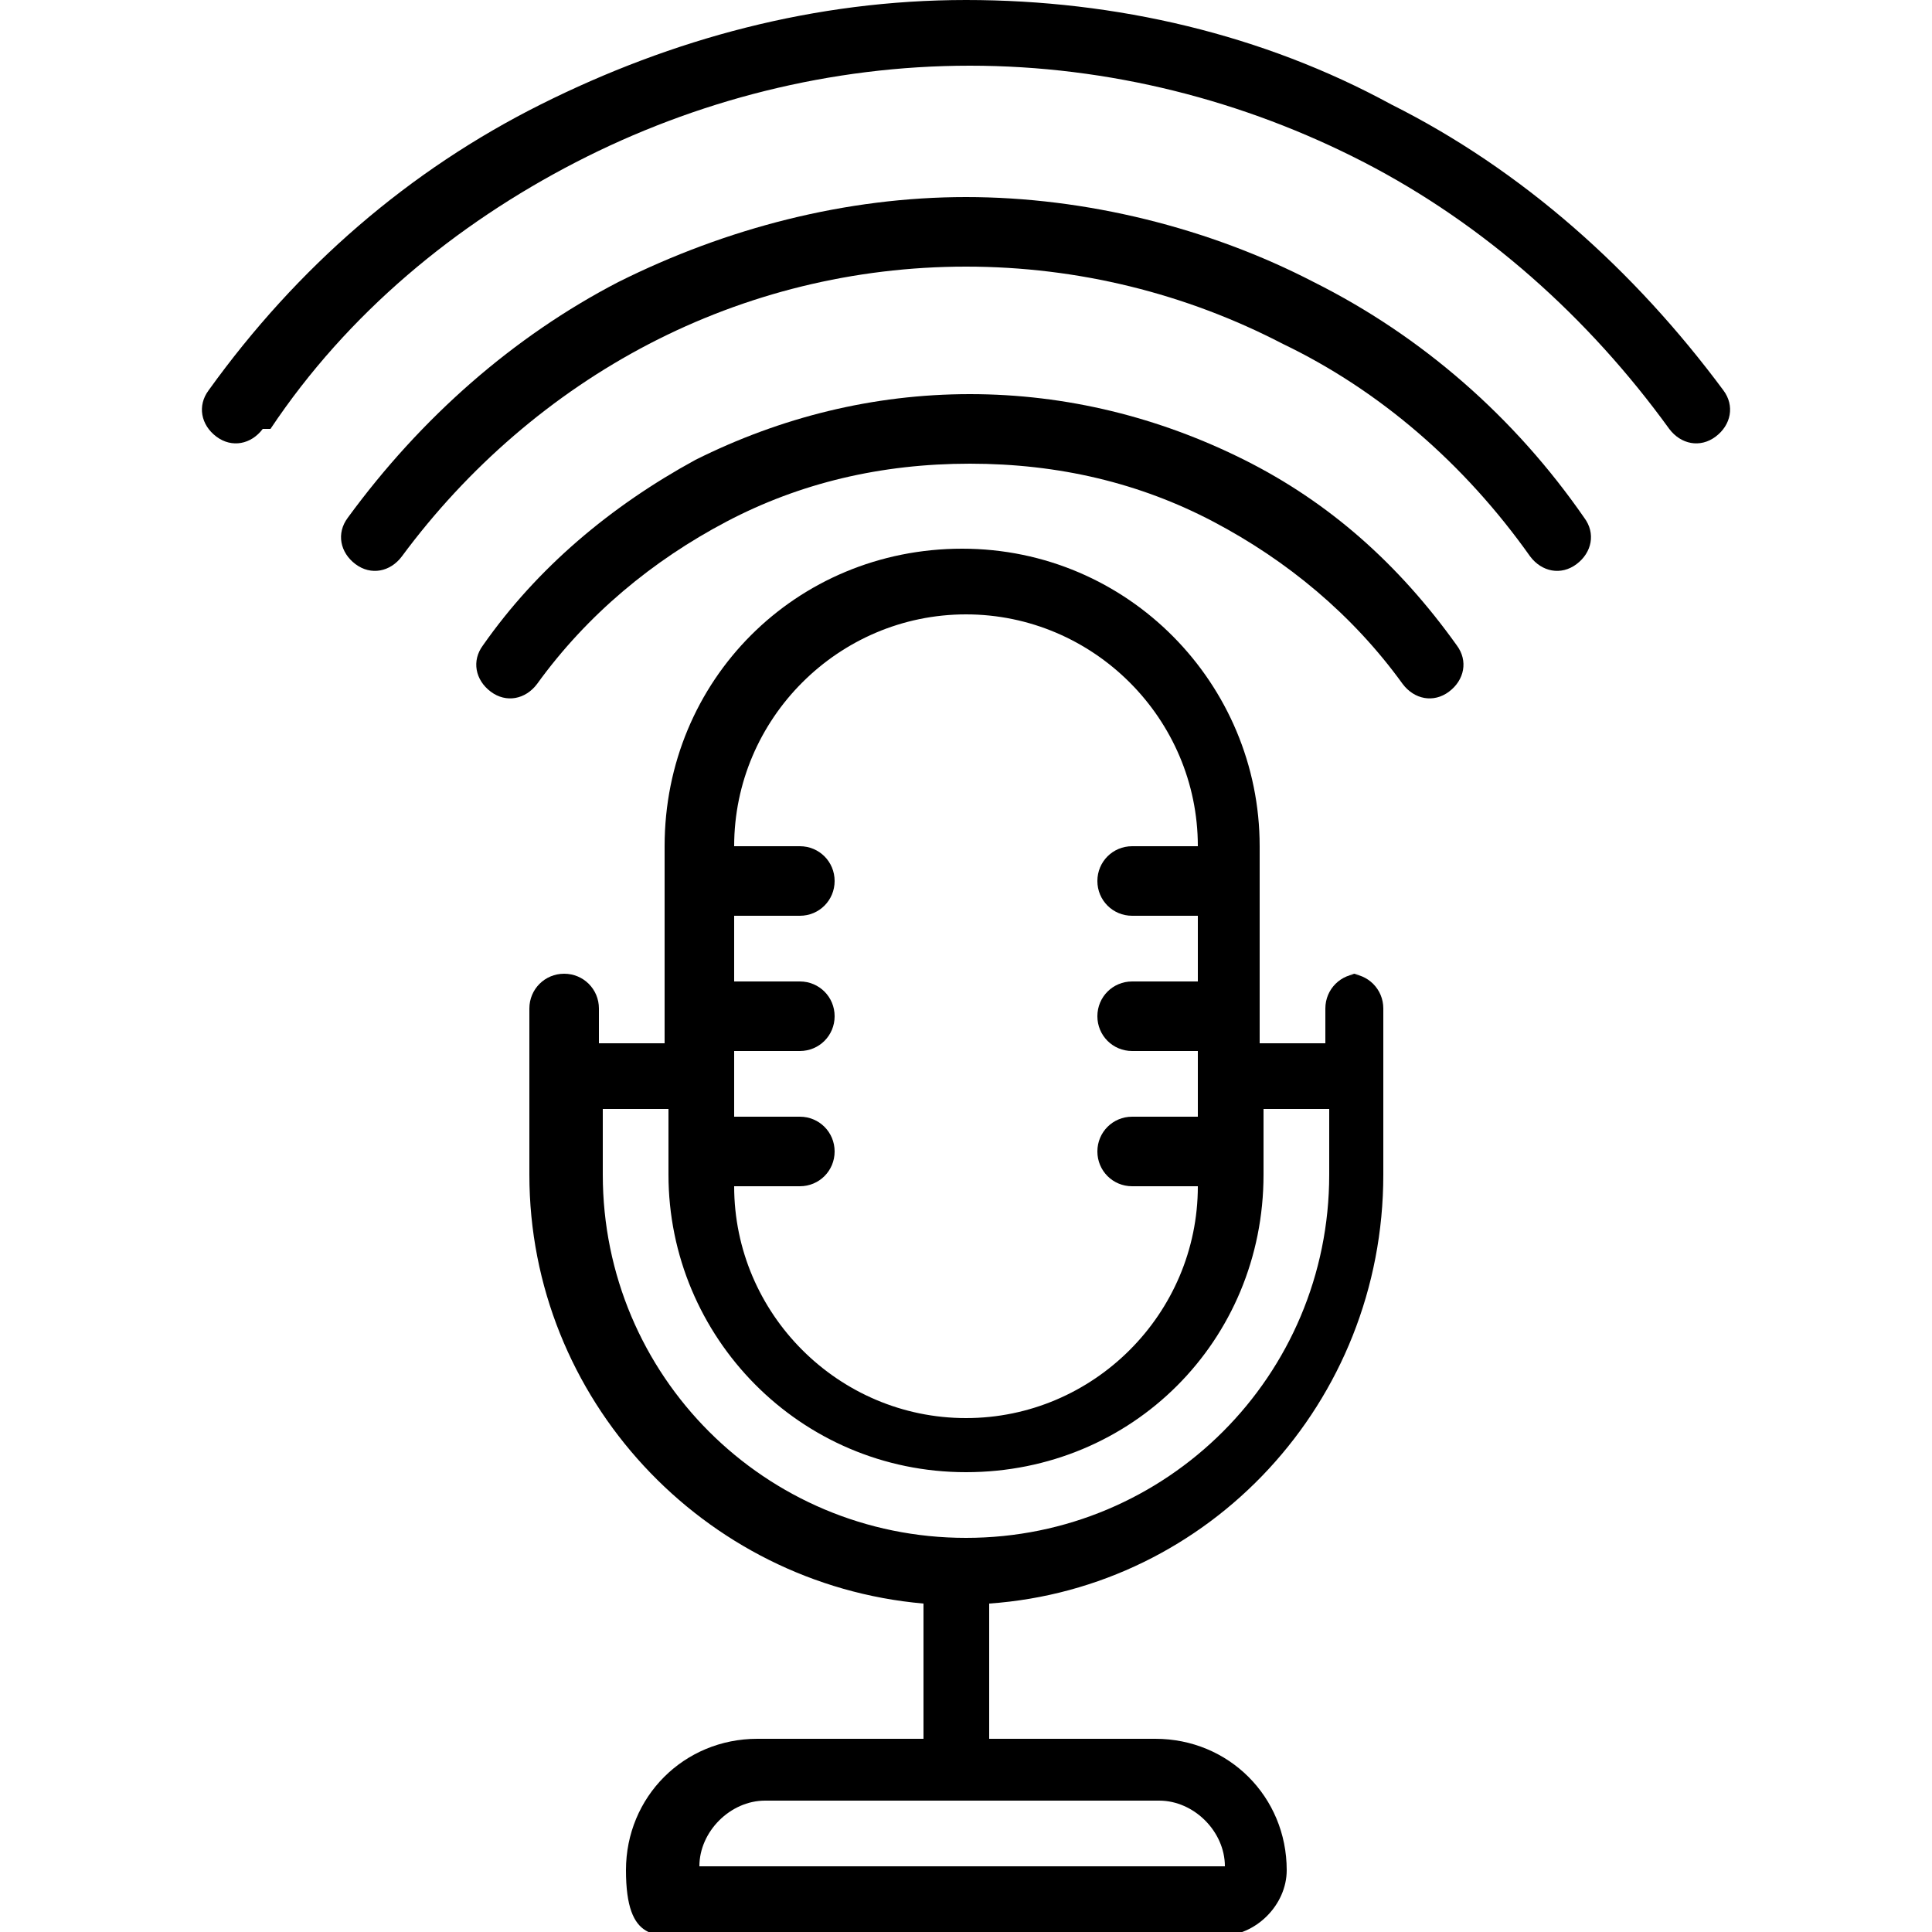
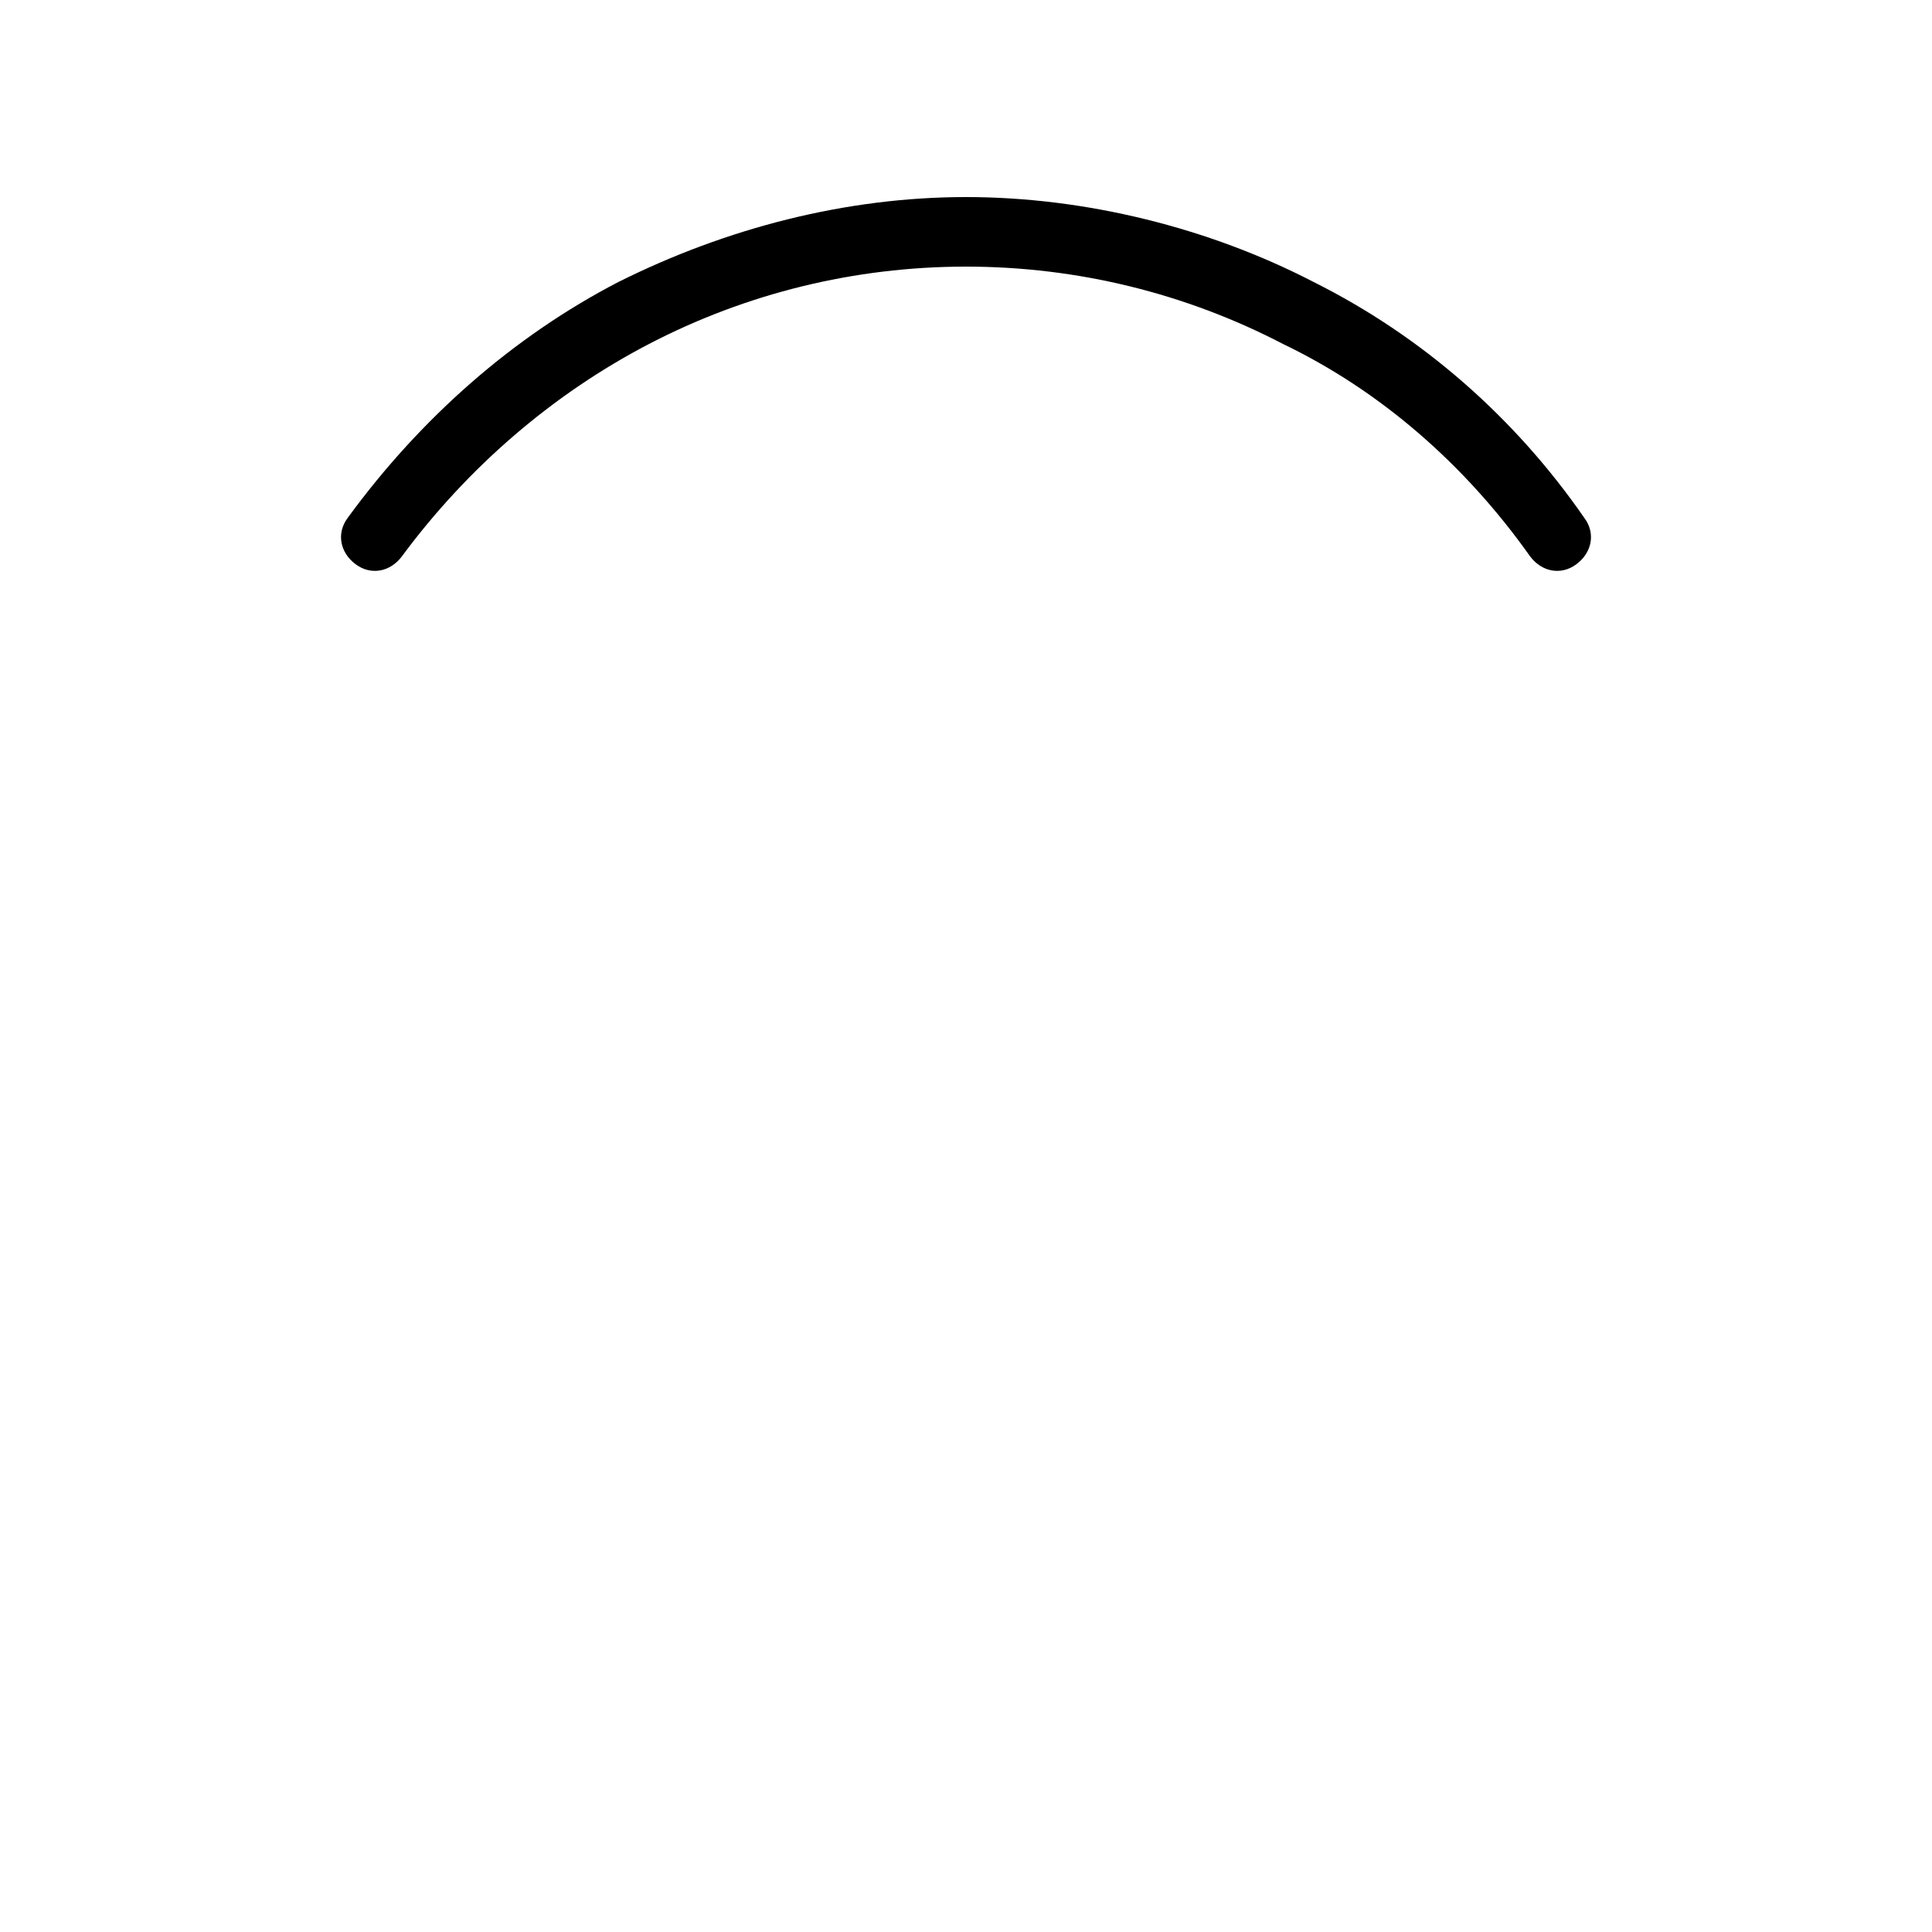
<svg xmlns="http://www.w3.org/2000/svg" version="1.1" id="Calque_1" x="0px" y="0px" viewBox="0 0 50 50" style="enable-background:new 0 0 50 50;" xml:space="preserve">
-   <path d="M6.8,11.1c-.3.4-.8.5-1.2.2-.4-.3-.5-.8-.2-1.2,2.3-3.2,5.2-5.7,8.6-7.4,3.4-1.7,7.1-2.7,11-2.7s7.7.9,11,2.7c3.4,1.7,6.3,4.3,8.6,7.4.3.4.2.9-.2,1.2-.4.3-.9.2-1.2-.2-2.1-2.9-4.8-5.3-7.9-6.9-3.1-1.6-6.6-2.5-10.2-2.5s-7.1.9-10.2,2.5c-3.1,1.6-5.9,3.9-7.9,6.9h0Z" />
  <path d="M10.4,14.4c-.3.4-.8.5-1.2.2-.4-.3-.5-.8-.2-1.2,1.9-2.6,4.3-4.7,7-6.1,2.8-1.4,5.9-2.2,9-2.2s6.3.8,9,2.2c2.8,1.4,5.2,3.5,7,6.1.3.4.2.9-.2,1.2-.4.3-.9.2-1.2-.2-1.7-2.4-3.9-4.3-6.4-5.5-2.5-1.3-5.3-2-8.2-2s-5.7.7-8.2,2c-2.5,1.3-4.7,3.2-6.4,5.5h0Z" />
-   <path d="M13.9,17.7c-.3.4-.8.5-1.2.2-.4-.3-.5-.8-.2-1.2,1.4-2,3.3-3.6,5.5-4.8,2.2-1.1,4.6-1.7,7.1-1.7s4.9.6,7.1,1.7c2.2,1.1,4,2.7,5.5,4.8.3.4.2.9-.2,1.2-.4.3-.9.2-1.2-.2-1.3-1.8-3-3.2-4.9-4.2-1.9-1-4-1.5-6.3-1.5s-4.4.5-6.3,1.5c-1.9,1-3.6,2.4-4.9,4.2h0Z" />
-   <path d="M35.2,25.2c-.5,0-.9.4-.9.9v.9h-1.7v-5.1c0-4.2-3.4-7.7-7.7-7.7s-7.7,3.4-7.7,7.7v5.1h-1.7v-.9c0-.5-.4-.9-.9-.9s-.9.4-.9.9v4.3c0,5.8,4.5,10.6,10.2,11.1v3.5h-4.3c-1.9,0-3.4,1.5-3.4,3.4s.8,1.7,1.7,1.7h13.7c.9,0,1.7-.8,1.7-1.7,0-1.9-1.5-3.4-3.4-3.4h-4.3v-3.5c5.7-.4,10.2-5.2,10.2-11.1v-4.3c0-.5-.4-.9-.9-.9ZM31.8,48.3h-13.7c0-.9.8-1.7,1.7-1.7h10.2c.9,0,1.7.8,1.7,1.7ZM25,15.9c3.3,0,6,2.7,6,6h-1.7c-.5,0-.9.4-.9.9s.4.9.9.9h1.7v1.7h-1.7c-.5,0-.9.4-.9.9s.4.9.9.9h1.7v1.7h-1.7c-.5,0-.9.4-.9.9s.4.9.9.9h1.7c0,3.3-2.7,6-6,6s-6-2.7-6-6h1.7c.5,0,.9-.4.9-.9s-.4-.9-.9-.9h-1.7v-1.7h1.7c.5,0,.9-.4.9-.9s-.4-.9-.9-.9h-1.7v-1.7h1.7c.5,0,.9-.4.9-.9s-.4-.9-.9-.9h-1.7c0-3.3,2.7-6,6-6ZM25,39.8c-5.2,0-9.4-4.2-9.4-9.4v-1.7h1.7v1.7c0,4.2,3.4,7.7,7.7,7.7s7.7-3.4,7.7-7.7v-1.7h1.7v1.7c0,5.2-4.2,9.4-9.4,9.4Z" />
</svg>